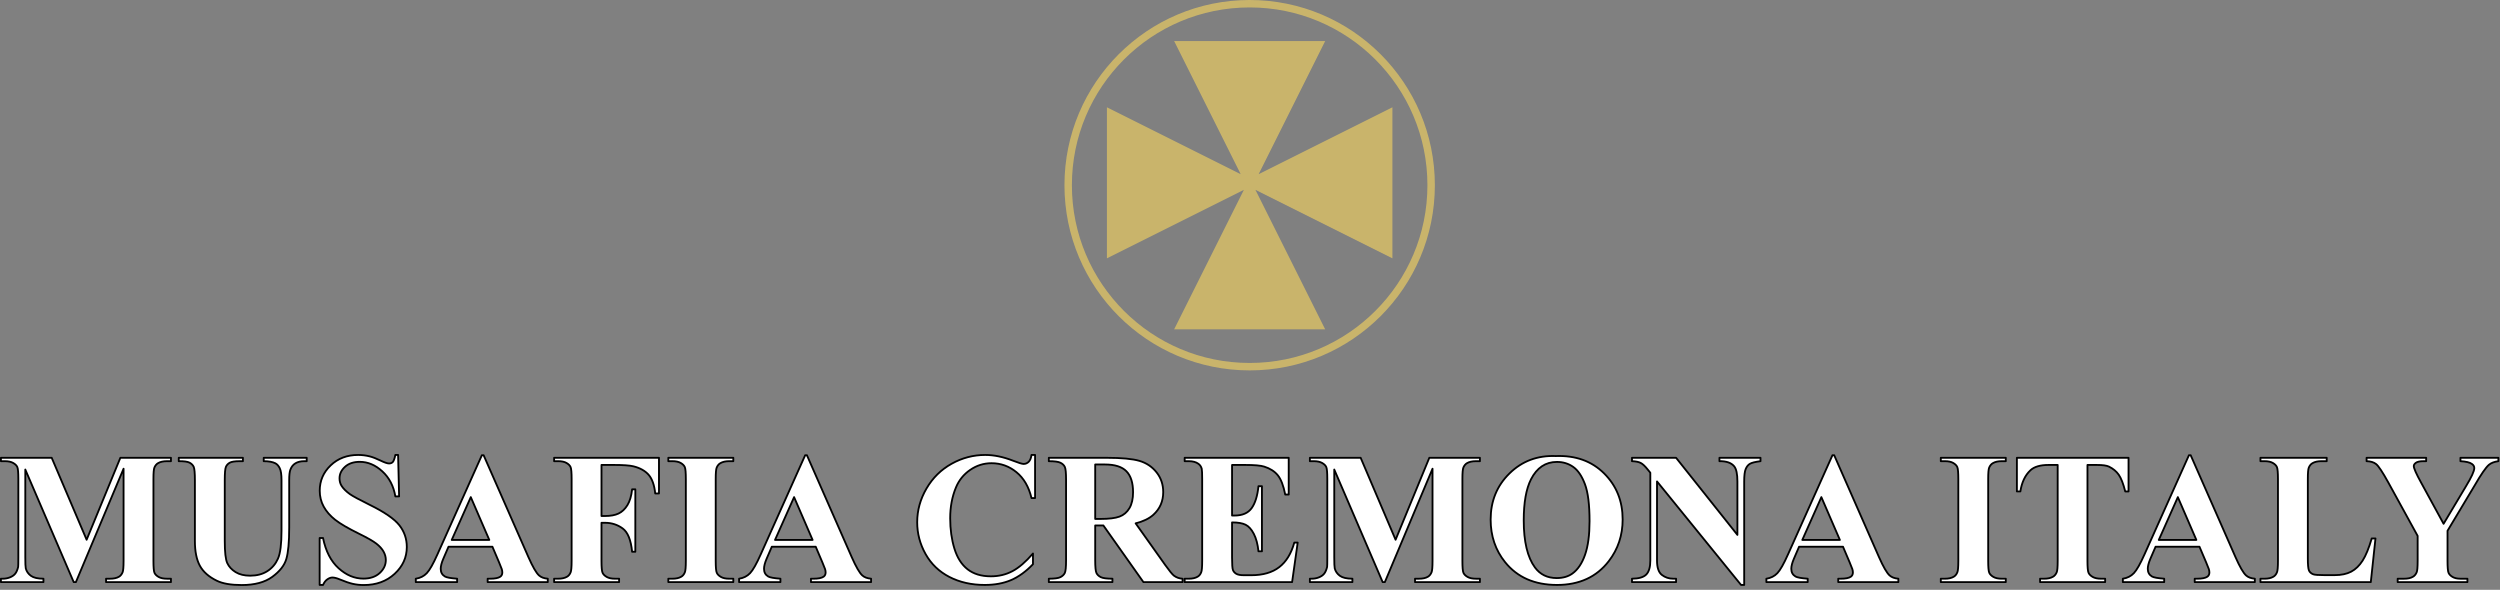
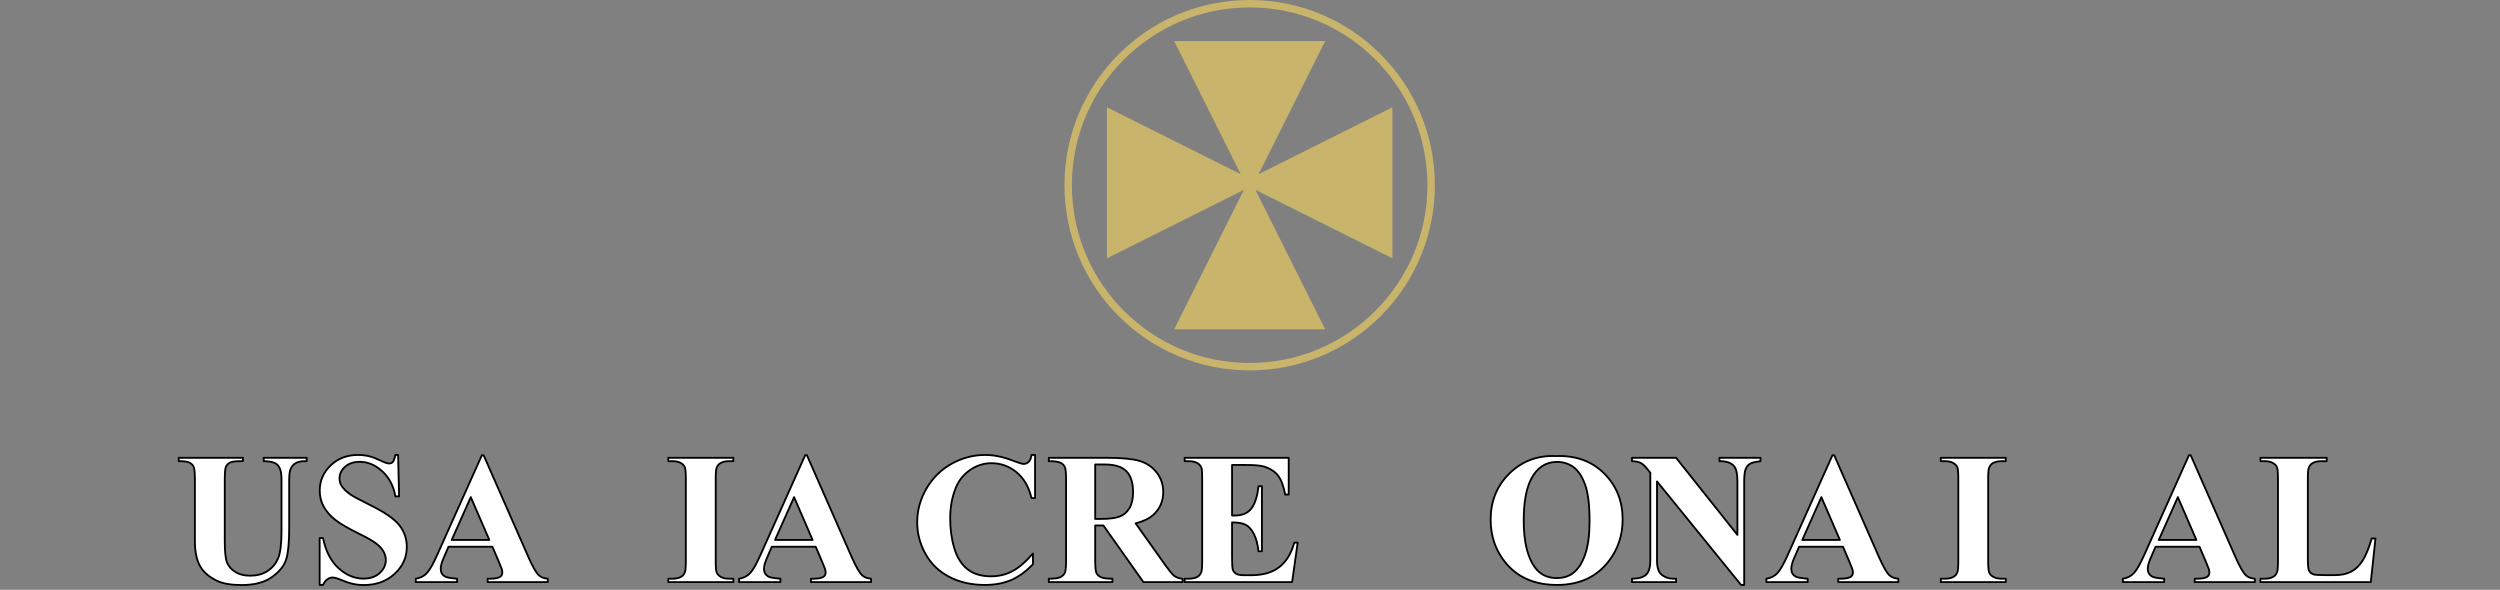
<svg xmlns="http://www.w3.org/2000/svg" width="100%" height="100%" viewBox="0 0 568 134" version="1.1" xml:space="preserve" style="fill-rule:evenodd;clip-rule:evenodd;stroke-linecap:round;stroke-linejoin:round;stroke-miterlimit:1.5;">
  <rect x="0" y="0" width="568" height="134" fill="#808080" stroke="none" />
  <g id="Logo">
    <circle cx="283.922" cy="42.077" r="41.233" style="fill:none;stroke:#c9b46b;stroke-width:1.69px;" />
    <path d="M285.959,39.575l30.396,-15.198l-0,34.317l-31.119,-15.56l15.845,31.69l-34.317,0l15.845,-31.69l-31.119,15.56l-0,-34.317l30.396,15.198l-15.122,-30.244l34.317,-0l-15.122,30.244Z" style="fill:#c9b46b;" />
  </g>
-   <path d="M19.681,122.63l7.664,-18.618l11.496,-0l-0,0.77l-0.917,0c-0.833,0 -1.499,0.146 -1.999,0.438c-0.347,0.194 -0.625,0.52 -0.833,0.979c-0.153,0.333 -0.229,1.201 -0.229,2.603l-0,18.618c-0,1.444 0.076,2.347 0.229,2.708c0.153,0.361 0.465,0.677 0.937,0.947c0.472,0.271 1.104,0.407 1.895,0.407l0.917,-0l-0,0.77l-14.745,0l-0,-0.77l0.916,-0c0.833,-0 1.5,-0.146 2,-0.438c0.347,-0.194 0.624,-0.527 0.833,-0.999c0.152,-0.334 0.229,-1.208 0.229,-2.625l-0,-20.93l-10.83,25.762l-0.5,0l-10.996,-25.574l0,19.889c0,1.388 0.035,2.242 0.104,2.561c0.181,0.694 0.573,1.26 1.177,1.698c0.604,0.437 1.551,0.656 2.843,0.656l-0,0.77l-9.664,0l0,-0.77l0.292,-0c0.625,0.013 1.208,-0.087 1.749,-0.302c0.542,-0.216 0.951,-0.504 1.229,-0.865c0.278,-0.361 0.493,-0.867 0.646,-1.52c0.027,-0.153 0.041,-0.861 0.041,-2.124l0,-17.869c0,-1.43 -0.076,-2.322 -0.229,-2.676c-0.153,-0.354 -0.465,-0.667 -0.937,-0.937c-0.472,-0.271 -1.104,-0.407 -1.895,-0.407l-0.896,0l0,-0.77l11.538,-0l7.935,18.618Z" style="fill:#fff;fill-rule:nonzero;stroke:#000;stroke-width:0.42px;stroke-linecap:butt;stroke-miterlimit:2;" />
  <path d="M40.611,104.012l14.578,-0l0,0.77l-0.729,0c-1.097,0 -1.85,0.115 -2.259,0.344c-0.41,0.229 -0.701,0.545 -0.875,0.948c-0.174,0.402 -0.26,1.409 -0.26,3.019l-0,13.829c-0,2.527 0.191,4.2 0.572,5.019c0.382,0.819 1.01,1.5 1.885,2.041c0.875,0.542 1.979,0.812 3.312,0.812c1.527,0 2.828,-0.343 3.904,-1.031c1.076,-0.687 1.882,-1.634 2.416,-2.842c0.535,-1.208 0.802,-3.312 0.802,-6.311l0,-11.517c0,-1.263 -0.132,-2.165 -0.396,-2.707c-0.263,-0.541 -0.597,-0.916 -0.999,-1.125c-0.625,-0.319 -1.507,-0.479 -2.645,-0.479l-0,-0.77l9.767,-0l0,0.77l-0.583,0c-0.791,0 -1.451,0.16 -1.978,0.479c-0.528,0.32 -0.91,0.799 -1.146,1.437c-0.18,0.445 -0.271,1.243 -0.271,2.395l0,10.726c0,3.318 -0.218,5.713 -0.656,7.185c-0.437,1.472 -1.503,2.825 -3.196,4.061c-1.694,1.236 -4.006,1.854 -6.935,1.854c-2.444,-0 -4.332,-0.327 -5.665,-0.979c-1.819,-0.889 -3.103,-2.027 -3.853,-3.416c-0.75,-1.388 -1.125,-3.256 -1.125,-5.602l0,-13.829c0,-1.624 -0.09,-2.634 -0.27,-3.03c-0.181,-0.395 -0.493,-0.711 -0.938,-0.947c-0.444,-0.236 -1.263,-0.347 -2.457,-0.334l-0,-0.77Z" style="fill:#fff;fill-rule:nonzero;stroke:#000;stroke-width:0.42px;stroke-linecap:butt;stroke-miterlimit:2;" />
  <path d="M90.448,103.366l0.229,9.414l-0.854,-0c-0.403,-2.361 -1.392,-4.259 -2.968,-5.696c-1.576,-1.437 -3.28,-2.156 -5.112,-2.156c-1.417,0 -2.538,0.379 -3.364,1.135c-0.826,0.757 -1.239,1.628 -1.239,2.614c-0,0.625 0.146,1.18 0.437,1.666c0.403,0.653 1.049,1.298 1.937,1.937c0.653,0.458 2.159,1.27 4.519,2.437c3.305,1.624 5.533,3.158 6.686,4.602c1.138,1.444 1.707,3.096 1.707,4.957c0,2.36 -0.92,4.391 -2.759,6.091c-1.84,1.701 -4.176,2.552 -7.008,2.552c-0.889,-0 -1.729,-0.091 -2.52,-0.271c-0.791,-0.181 -1.784,-0.521 -2.978,-1.021c-0.667,-0.277 -1.215,-0.416 -1.645,-0.416c-0.361,-0 -0.743,0.139 -1.146,0.416c-0.403,0.278 -0.729,0.701 -0.979,1.271l-0.77,-0l-0,-10.663l0.77,-0c0.611,2.999 1.788,5.286 3.53,6.862c1.743,1.576 3.621,2.364 5.634,2.364c1.555,-0 2.794,-0.424 3.717,-1.271c0.923,-0.847 1.385,-1.832 1.385,-2.957c0,-0.666 -0.177,-1.312 -0.531,-1.937c-0.354,-0.625 -0.892,-1.218 -1.614,-1.78c-0.722,-0.563 -1.999,-1.295 -3.832,-2.198c-2.569,-1.263 -4.415,-2.339 -5.54,-3.228c-1.124,-0.888 -1.989,-1.881 -2.593,-2.978c-0.604,-1.097 -0.905,-2.305 -0.905,-3.624c-0,-2.249 0.826,-4.165 2.478,-5.748c1.652,-1.582 3.735,-2.374 6.248,-2.374c0.916,0 1.805,0.111 2.665,0.334c0.653,0.166 1.448,0.475 2.385,0.926c0.937,0.451 1.593,0.677 1.968,0.677c0.361,0 0.646,-0.111 0.854,-0.333c0.208,-0.222 0.403,-0.757 0.583,-1.604l0.625,0Z" style="fill:#fff;fill-rule:nonzero;stroke:#000;stroke-width:0.42px;stroke-linecap:butt;stroke-miterlimit:2;" />
  <path d="M111.878,124.213l-9.976,0l-1.187,2.749c-0.389,0.917 -0.583,1.673 -0.583,2.27c-0,0.792 0.319,1.375 0.958,1.75c0.375,0.222 1.298,0.388 2.77,0.5l-0,0.77l-9.393,0l0,-0.77c1.014,-0.153 1.847,-0.573 2.499,-1.26c0.653,-0.688 1.458,-2.107 2.416,-4.259l10.101,-22.534l0.396,-0l10.184,23.158c0.971,2.194 1.77,3.576 2.395,4.145c0.472,0.43 1.138,0.68 1.999,0.75l-0,0.77l-13.662,0l-0,-0.77l0.562,-0c1.097,-0 1.868,-0.153 2.312,-0.459c0.305,-0.222 0.458,-0.541 0.458,-0.958c0,-0.25 -0.042,-0.506 -0.125,-0.77c-0.028,-0.125 -0.236,-0.646 -0.625,-1.562l-1.499,-3.52Zm-0.708,-1.541l-4.207,-9.726l-4.332,9.726l8.539,0Z" style="fill:#fff;fill-rule:nonzero;stroke:#000;stroke-width:0.42px;stroke-linecap:butt;stroke-miterlimit:2;" />
-   <path d="M136.661,105.636l-0,11.6l0.812,0c1.25,0 2.27,-0.187 3.062,-0.562c0.791,-0.375 1.461,-1.006 2.009,-1.895c0.549,-0.889 0.906,-2.09 1.073,-3.603l0.729,0l-0,14.183l-0.729,-0c-0.264,-2.68 -0.982,-4.447 -2.156,-5.301c-1.173,-0.853 -2.502,-1.28 -3.988,-1.28l-0.812,-0l-0,8.642c-0,1.444 0.08,2.347 0.239,2.708c0.16,0.361 0.473,0.677 0.938,0.947c0.465,0.271 1.093,0.407 1.884,0.407l0.938,-0l-0,0.77l-14.766,0l-0,-0.77l0.937,-0c0.819,-0 1.479,-0.146 1.979,-0.438c0.361,-0.194 0.638,-0.527 0.833,-0.999c0.152,-0.334 0.229,-1.208 0.229,-2.625l-0,-18.576c-0,-1.444 -0.077,-2.347 -0.229,-2.708c-0.153,-0.361 -0.462,-0.677 -0.927,-0.947c-0.465,-0.271 -1.094,-0.407 -1.885,-0.407l-0.937,0l-0,-0.77l23.825,-0l-0,8.101l-0.854,0c-0.194,-1.902 -0.691,-3.311 -1.489,-4.227c-0.798,-0.917 -1.954,-1.562 -3.468,-1.937c-0.833,-0.209 -2.374,-0.313 -4.623,-0.313l-2.624,0Z" style="fill:#fff;fill-rule:nonzero;stroke:#000;stroke-width:0.42px;stroke-linecap:butt;stroke-miterlimit:2;" />
  <path d="M166.609,131.482l-0,0.77l-14.766,0l0,-0.77l0.937,-0c0.82,-0 1.479,-0.146 1.979,-0.438c0.361,-0.194 0.639,-0.527 0.833,-0.999c0.153,-0.334 0.229,-1.208 0.229,-2.625l-0,-18.576c-0,-1.444 -0.076,-2.347 -0.229,-2.708c-0.153,-0.361 -0.462,-0.677 -0.927,-0.947c-0.465,-0.271 -1.093,-0.407 -1.885,-0.407l-0.937,0l0,-0.77l14.766,-0l-0,0.77l-0.937,0c-0.819,0 -1.479,0.146 -1.979,0.438c-0.361,0.194 -0.645,0.527 -0.854,0.999c-0.152,0.334 -0.229,1.208 -0.229,2.625l0,18.576c0,1.444 0.08,2.347 0.24,2.708c0.159,0.361 0.472,0.677 0.937,0.947c0.465,0.271 1.093,0.407 1.885,0.407l0.937,-0Z" style="fill:#fff;fill-rule:nonzero;stroke:#000;stroke-width:0.42px;stroke-linecap:butt;stroke-miterlimit:2;" />
  <path d="M185.332,124.213l-9.976,0l-1.187,2.749c-0.389,0.917 -0.583,1.673 -0.583,2.27c-0,0.792 0.319,1.375 0.958,1.75c0.375,0.222 1.298,0.388 2.77,0.5l-0,0.77l-9.393,0l-0,-0.77c1.013,-0.153 1.847,-0.573 2.499,-1.26c0.653,-0.688 1.458,-2.107 2.416,-4.259l10.101,-22.534l0.395,-0l10.184,23.158c0.972,2.194 1.77,3.576 2.395,4.145c0.472,0.43 1.139,0.68 2,0.75l-0,0.77l-13.662,0l-0,-0.77l0.562,-0c1.097,-0 1.867,-0.153 2.312,-0.459c0.305,-0.222 0.458,-0.541 0.458,-0.958c-0,-0.25 -0.042,-0.506 -0.125,-0.77c-0.028,-0.125 -0.236,-0.646 -0.625,-1.562l-1.499,-3.52Zm-0.709,-1.541l-4.206,-9.726l-4.332,9.726l8.538,0Z" style="fill:#fff;fill-rule:nonzero;stroke:#000;stroke-width:0.42px;stroke-linecap:butt;stroke-miterlimit:2;" />
  <path d="M235.168,103.366l0,9.789l-0.812,-0c-0.611,-2.555 -1.749,-4.513 -3.415,-5.873c-1.666,-1.361 -3.555,-2.041 -5.665,-2.041c-1.763,-0 -3.381,0.506 -4.852,1.52c-1.472,1.013 -2.548,2.339 -3.228,3.978c-0.875,2.096 -1.313,4.429 -1.313,6.997c0,2.527 0.32,4.828 0.958,6.904c0.639,2.076 1.639,3.645 2.999,4.707c1.361,1.062 3.124,1.593 5.29,1.593c1.777,0 3.405,-0.389 4.884,-1.166c1.479,-0.778 3.037,-2.118 4.675,-4.02l0,2.437c-1.582,1.652 -3.231,2.85 -4.946,3.593c-1.714,0.742 -3.717,1.114 -6.008,1.114c-3.013,-0 -5.689,-0.604 -8.029,-1.812c-2.339,-1.208 -4.144,-2.944 -5.414,-5.207c-1.271,-2.263 -1.906,-4.672 -1.906,-7.226c0,-2.694 0.705,-5.249 2.114,-7.664c1.409,-2.416 3.311,-4.291 5.706,-5.623c2.395,-1.333 4.94,-2 7.633,-2c1.985,0 4.082,0.431 6.29,1.292c1.277,0.499 2.089,0.749 2.436,0.749c0.444,0 0.83,-0.163 1.156,-0.489c0.326,-0.326 0.538,-0.844 0.635,-1.552l0.812,0Z" style="fill:#fff;fill-rule:nonzero;stroke:#000;stroke-width:0.42px;stroke-linecap:butt;stroke-miterlimit:2;" />
  <path d="M248.83,119.382l0,7.913c0,1.528 0.094,2.489 0.282,2.885c0.187,0.396 0.517,0.711 0.989,0.947c0.472,0.237 1.353,0.355 2.645,0.355l-0,0.77l-14.454,0l0,-0.77c1.305,-0 2.191,-0.122 2.656,-0.365c0.465,-0.243 0.791,-0.559 0.978,-0.948c0.188,-0.388 0.282,-1.346 0.282,-2.874l-0,-18.326c-0,-1.528 -0.094,-2.489 -0.282,-2.885c-0.187,-0.396 -0.517,-0.711 -0.989,-0.947c-0.472,-0.237 -1.353,-0.355 -2.645,-0.355l0,-0.77l13.121,-0c3.415,-0 5.914,0.236 7.497,0.708c1.583,0.472 2.874,1.343 3.874,2.614c0.999,1.27 1.499,2.759 1.499,4.467c0,2.082 -0.749,3.804 -2.249,5.165c-0.958,0.861 -2.298,1.506 -4.019,1.937l6.789,9.559c0.889,1.235 1.52,2.006 1.895,2.311c0.569,0.431 1.229,0.667 1.979,0.709l-0,0.77l-8.893,0l-9.101,-12.87l-1.854,-0Zm0,-13.85l0,12.371l1.187,-0c1.93,-0 3.374,-0.177 4.332,-0.531c0.958,-0.354 1.711,-0.993 2.26,-1.916c0.548,-0.923 0.823,-2.128 0.823,-3.613c-0,-2.153 -0.504,-3.742 -1.51,-4.77c-1.007,-1.027 -2.628,-1.541 -4.863,-1.541l-2.229,0Z" style="fill:#fff;fill-rule:nonzero;stroke:#000;stroke-width:0.42px;stroke-linecap:butt;stroke-miterlimit:2;" />
  <path d="M279.924,105.636l-0,11.496l0.562,0c1.791,0 3.089,-0.562 3.895,-1.687c0.805,-1.124 1.318,-2.783 1.541,-4.977l0.791,-0l0,14.787l-0.791,-0c-0.167,-1.611 -0.518,-2.93 -1.052,-3.957c-0.535,-1.028 -1.156,-1.719 -1.864,-2.073c-0.708,-0.354 -1.736,-0.531 -3.082,-0.531l-0,7.956c-0,1.555 0.066,2.506 0.198,2.853c0.131,0.347 0.378,0.632 0.739,0.854c0.361,0.222 0.944,0.333 1.749,0.333l1.687,0c2.638,0 4.752,-0.611 6.342,-1.833c1.589,-1.221 2.731,-3.082 3.426,-5.581l0.77,0l-1.27,8.976l-24.408,0l-0,-0.77l0.937,-0c0.819,-0 1.478,-0.146 1.978,-0.438c0.361,-0.194 0.639,-0.527 0.833,-0.999c0.153,-0.334 0.229,-1.208 0.229,-2.625l0,-18.576c0,-1.278 -0.034,-2.062 -0.104,-2.354c-0.139,-0.486 -0.395,-0.861 -0.77,-1.124c-0.528,-0.389 -1.25,-0.584 -2.166,-0.584l-0.937,0l-0,-0.77l23.637,-0l0,8.351l-0.791,0c-0.403,-2.041 -0.969,-3.506 -1.697,-4.394c-0.729,-0.889 -1.76,-1.541 -3.093,-1.958c-0.778,-0.25 -2.235,-0.375 -4.374,-0.375l-2.915,0Z" style="fill:#fff;fill-rule:nonzero;stroke:#000;stroke-width:0.42px;stroke-linecap:butt;stroke-miterlimit:2;" />
-   <path d="M317.077,122.63l7.664,-18.618l11.497,-0l-0,0.77l-0.917,0c-0.833,0 -1.499,0.146 -1.999,0.438c-0.347,0.194 -0.625,0.52 -0.833,0.979c-0.153,0.333 -0.229,1.201 -0.229,2.603l-0,18.618c-0,1.444 0.076,2.347 0.229,2.708c0.153,0.361 0.465,0.677 0.937,0.947c0.472,0.271 1.104,0.407 1.895,0.407l0.917,-0l-0,0.77l-14.745,0l-0,-0.77l0.916,-0c0.833,-0 1.499,-0.146 1.999,-0.438c0.347,-0.194 0.625,-0.527 0.833,-0.999c0.153,-0.334 0.229,-1.208 0.229,-2.625l0,-20.93l-10.829,25.762l-0.5,0l-10.996,-25.574l-0,19.889c-0,1.388 0.035,2.242 0.104,2.561c0.18,0.694 0.573,1.26 1.177,1.698c0.604,0.437 1.551,0.656 2.842,0.656l0,0.77l-9.663,0l0,-0.77l0.292,-0c0.624,0.013 1.208,-0.087 1.749,-0.302c0.542,-0.216 0.951,-0.504 1.229,-0.865c0.277,-0.361 0.493,-0.867 0.645,-1.52c0.028,-0.153 0.042,-0.861 0.042,-2.124l0,-17.869c0,-1.43 -0.076,-2.322 -0.229,-2.676c-0.153,-0.354 -0.465,-0.667 -0.937,-0.937c-0.472,-0.271 -1.104,-0.407 -1.895,-0.407l-0.896,0l0,-0.77l11.538,-0l7.934,18.618Z" style="fill:#fff;fill-rule:nonzero;stroke:#000;stroke-width:0.42px;stroke-linecap:butt;stroke-miterlimit:2;" />
  <path d="M353.482,103.616c4.498,-0.166 8.153,1.146 10.964,3.936c2.812,2.791 4.218,6.283 4.218,10.476c-0,3.582 -1.048,6.734 -3.145,9.455c-2.777,3.61 -6.699,5.415 -11.767,5.415c-5.081,-0 -9.01,-1.722 -11.787,-5.165c-2.194,-2.721 -3.291,-5.949 -3.291,-9.684c0,-4.193 1.427,-7.689 4.28,-10.486c2.853,-2.798 6.362,-4.113 10.528,-3.947Zm0.249,1.333c-2.582,0 -4.547,1.319 -5.893,3.957c-1.097,2.166 -1.646,5.276 -1.646,9.33c0,4.818 0.847,8.379 2.541,10.684c1.18,1.61 2.833,2.416 4.957,2.416c1.43,-0 2.624,-0.347 3.582,-1.042c1.222,-0.888 2.173,-2.308 2.853,-4.259c0.68,-1.95 1.021,-4.494 1.021,-7.632c-0,-3.735 -0.348,-6.529 -1.042,-8.383c-0.694,-1.853 -1.579,-3.162 -2.655,-3.925c-1.076,-0.764 -2.315,-1.146 -3.718,-1.146Z" style="fill:#fff;fill-rule:nonzero;stroke:#000;stroke-width:0.42px;stroke-linecap:butt;stroke-miterlimit:2;" />
  <path d="M380.805,104.012l13.933,17.515l0,-12.142c0,-1.694 -0.243,-2.839 -0.729,-3.436c-0.666,-0.806 -1.784,-1.194 -3.353,-1.167l0,-0.77l9.33,-0l0,0.77c-1.194,0.153 -1.996,0.351 -2.405,0.594c-0.41,0.243 -0.729,0.639 -0.958,1.187c-0.229,0.549 -0.344,1.489 -0.344,2.822l0,23.513l-0.708,-0l-19.097,-23.513l-0,17.952c-0,1.625 0.371,2.721 1.114,3.291c0.743,0.569 1.593,0.854 2.551,0.854l0.666,-0l0,0.77l-10.017,0l0,-0.77c1.555,-0.014 2.638,-0.334 3.249,-0.958c0.611,-0.625 0.916,-1.687 0.916,-3.187l0,-19.93l-0.604,-0.75c-0.597,-0.75 -1.124,-1.243 -1.583,-1.479c-0.458,-0.236 -1.117,-0.368 -1.978,-0.396l0,-0.77l10.017,-0Z" style="fill:#fff;fill-rule:nonzero;stroke:#000;stroke-width:0.42px;stroke-linecap:butt;stroke-miterlimit:2;" />
  <path d="M418.73,124.213l-9.976,0l-1.187,2.749c-0.389,0.917 -0.583,1.673 -0.583,2.27c-0,0.792 0.319,1.375 0.958,1.75c0.375,0.222 1.298,0.388 2.77,0.5l-0,0.77l-9.393,0l0,-0.77c1.014,-0.153 1.847,-0.573 2.499,-1.26c0.653,-0.688 1.458,-2.107 2.416,-4.259l10.101,-22.534l0.395,-0l10.184,23.158c0.972,2.194 1.771,3.576 2.395,4.145c0.472,0.43 1.139,0.68 2,0.75l-0,0.77l-13.662,0l-0,-0.77l0.562,-0c1.097,-0 1.867,-0.153 2.312,-0.459c0.305,-0.222 0.458,-0.541 0.458,-0.958c-0,-0.25 -0.042,-0.506 -0.125,-0.77c-0.028,-0.125 -0.236,-0.646 -0.625,-1.562l-1.499,-3.52Zm-0.708,-1.541l-4.207,-9.726l-4.332,9.726l8.539,0Z" style="fill:#fff;fill-rule:nonzero;stroke:#000;stroke-width:0.42px;stroke-linecap:butt;stroke-miterlimit:2;" />
  <path d="M455.717,131.482l-0,0.77l-14.766,0l0,-0.77l0.937,-0c0.819,-0 1.479,-0.146 1.979,-0.438c0.361,-0.194 0.638,-0.527 0.833,-0.999c0.153,-0.334 0.229,-1.208 0.229,-2.625l-0,-18.576c-0,-1.444 -0.076,-2.347 -0.229,-2.708c-0.153,-0.361 -0.462,-0.677 -0.927,-0.947c-0.465,-0.271 -1.093,-0.407 -1.885,-0.407l-0.937,0l0,-0.77l14.766,-0l-0,0.77l-0.937,0c-0.819,0 -1.479,0.146 -1.979,0.438c-0.361,0.194 -0.645,0.527 -0.854,0.999c-0.152,0.334 -0.229,1.208 -0.229,2.625l0,18.576c0,1.444 0.08,2.347 0.24,2.708c0.159,0.361 0.472,0.677 0.937,0.947c0.465,0.271 1.093,0.407 1.885,0.407l0.937,-0Z" style="fill:#fff;fill-rule:nonzero;stroke:#000;stroke-width:0.42px;stroke-linecap:butt;stroke-miterlimit:2;" />
-   <path d="M483.603,104.012l0,7.643l-0.75,0c-0.444,-1.763 -0.937,-3.03 -1.478,-3.801c-0.542,-0.77 -1.285,-1.385 -2.229,-1.843c-0.527,-0.25 -1.451,-0.375 -2.77,-0.375l-2.103,0l-0,21.784c-0,1.444 0.08,2.347 0.239,2.708c0.16,0.361 0.472,0.677 0.938,0.947c0.465,0.271 1.1,0.407 1.905,0.407l0.937,-0l0,0.77l-14.786,0l-0,-0.77l0.937,-0c0.819,-0 1.479,-0.146 1.978,-0.438c0.361,-0.194 0.646,-0.527 0.854,-0.999c0.153,-0.334 0.229,-1.208 0.229,-2.625l0,-21.784l-2.041,0c-1.902,0 -3.283,0.403 -4.144,1.208c-1.208,1.125 -1.971,2.728 -2.291,4.811l-0.791,0l-0,-7.643l25.366,-0Z" style="fill:#fff;fill-rule:nonzero;stroke:#000;stroke-width:0.42px;stroke-linecap:butt;stroke-miterlimit:2;" />
  <path d="M499.722,124.213l-9.975,0l-1.187,2.749c-0.389,0.917 -0.584,1.673 -0.584,2.27c0,0.792 0.32,1.375 0.958,1.75c0.375,0.222 1.299,0.388 2.77,0.5l0,0.77l-9.392,0l-0,-0.77c1.013,-0.153 1.846,-0.573 2.499,-1.26c0.652,-0.688 1.458,-2.107 2.416,-4.259l10.1,-22.534l0.396,-0l10.184,23.158c0.972,2.194 1.77,3.576 2.395,4.145c0.472,0.43 1.139,0.68 1.999,0.75l0,0.77l-13.662,0l0,-0.77l0.563,-0c1.097,-0 1.867,-0.153 2.311,-0.459c0.306,-0.222 0.459,-0.541 0.459,-0.958c-0,-0.25 -0.042,-0.506 -0.125,-0.77c-0.028,-0.125 -0.236,-0.646 -0.625,-1.562l-1.5,-3.52Zm-0.708,-1.541l-4.207,-9.726l-4.331,9.726l8.538,0Z" style="fill:#fff;fill-rule:nonzero;stroke:#000;stroke-width:0.42px;stroke-linecap:butt;stroke-miterlimit:2;" />
  <path d="M539.709,122.339l-1.063,9.913l-25.074,0l-0,-0.77l0.937,-0c0.819,-0 1.479,-0.146 1.978,-0.438c0.361,-0.194 0.639,-0.527 0.833,-0.999c0.153,-0.334 0.23,-1.208 0.23,-2.625l-0,-18.576c-0,-1.444 -0.077,-2.347 -0.23,-2.708c-0.152,-0.361 -0.461,-0.677 -0.926,-0.947c-0.465,-0.271 -1.094,-0.407 -1.885,-0.407l-0.937,0l-0,-0.77l15.057,-0l0,0.77l-1.229,0c-0.819,0 -1.478,0.146 -1.978,0.438c-0.361,0.194 -0.646,0.527 -0.854,0.999c-0.153,0.334 -0.229,1.208 -0.229,2.625l-0,17.993c-0,1.444 0.083,2.364 0.25,2.76c0.166,0.395 0.493,0.69 0.979,0.885c0.347,0.125 1.187,0.187 2.52,0.187l2.353,0c1.499,0 2.749,-0.263 3.749,-0.791c0.999,-0.528 1.864,-1.361 2.592,-2.499c0.729,-1.139 1.42,-2.819 2.073,-5.04l0.854,-0Z" style="fill:#fff;fill-rule:nonzero;stroke:#000;stroke-width:0.42px;stroke-linecap:butt;stroke-miterlimit:2;" />
-   <path d="M567.636,104.012l0,0.77c-0.93,0.125 -1.645,0.396 -2.145,0.813c-0.694,0.583 -1.791,2.173 -3.29,4.769l-6.123,10.225l-0,6.831c-0,1.458 0.076,2.364 0.229,2.718c0.153,0.354 0.455,0.667 0.906,0.937c0.451,0.271 1.052,0.407 1.801,0.407l1.583,-0l0,0.77l-15.849,0l0,-0.77l1.479,-0c0.833,-0 1.493,-0.146 1.979,-0.438c0.361,-0.194 0.645,-0.527 0.853,-0.999c0.153,-0.334 0.23,-1.208 0.23,-2.625l-0,-5.664l-6.644,-12.1c-1.319,-2.388 -2.249,-3.794 -2.791,-4.218c-0.541,-0.423 -1.263,-0.642 -2.166,-0.656l0,-0.77l13.537,-0l0,0.77l-0.604,0c-0.819,0 -1.391,0.118 -1.718,0.355c-0.326,0.236 -0.489,0.485 -0.489,0.749c-0,0.5 0.555,1.757 1.666,3.77l5.102,9.351l5.082,-8.518c1.263,-2.083 1.895,-3.464 1.895,-4.145c0,-0.374 -0.18,-0.687 -0.541,-0.937c-0.472,-0.347 -1.34,-0.555 -2.604,-0.625l0,-0.77l8.622,-0Z" style="fill:#fff;fill-rule:nonzero;stroke:#000;stroke-width:0.42px;stroke-linecap:butt;stroke-miterlimit:2;" />
</svg>